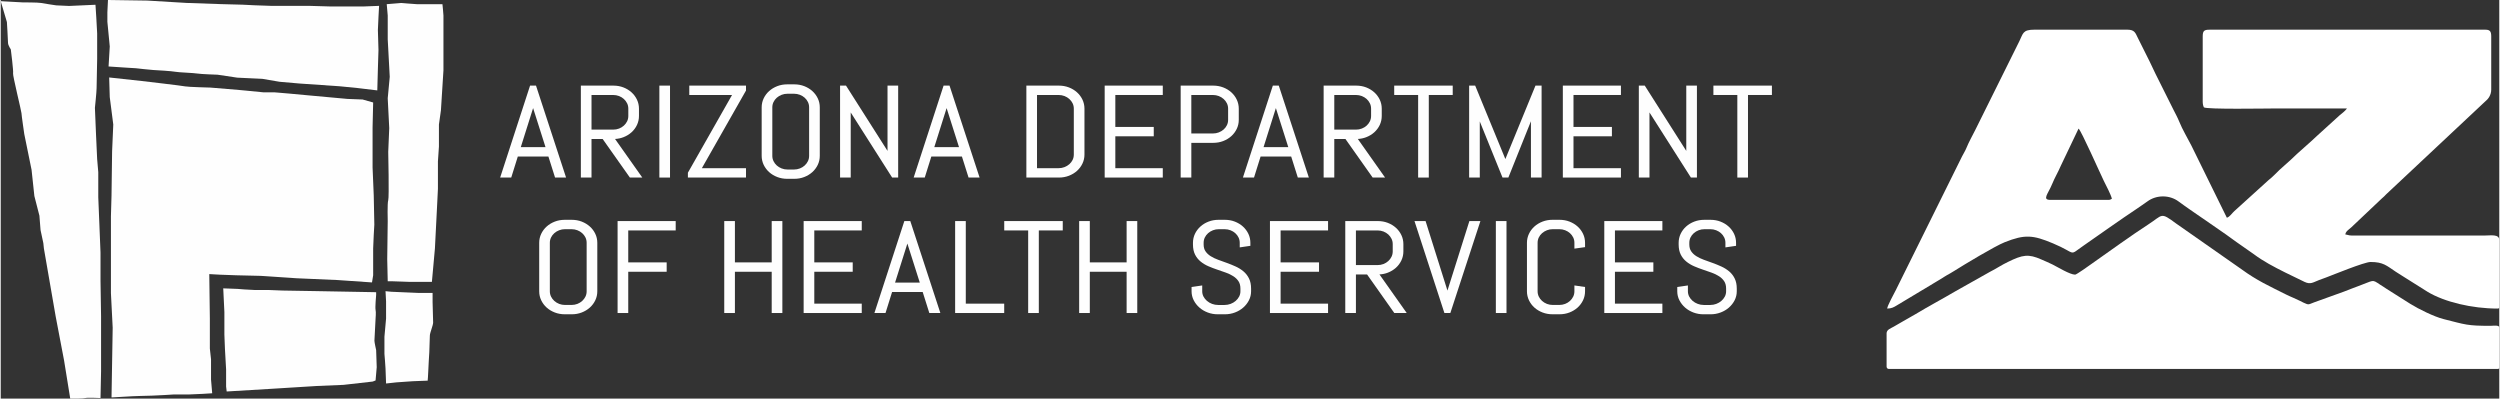
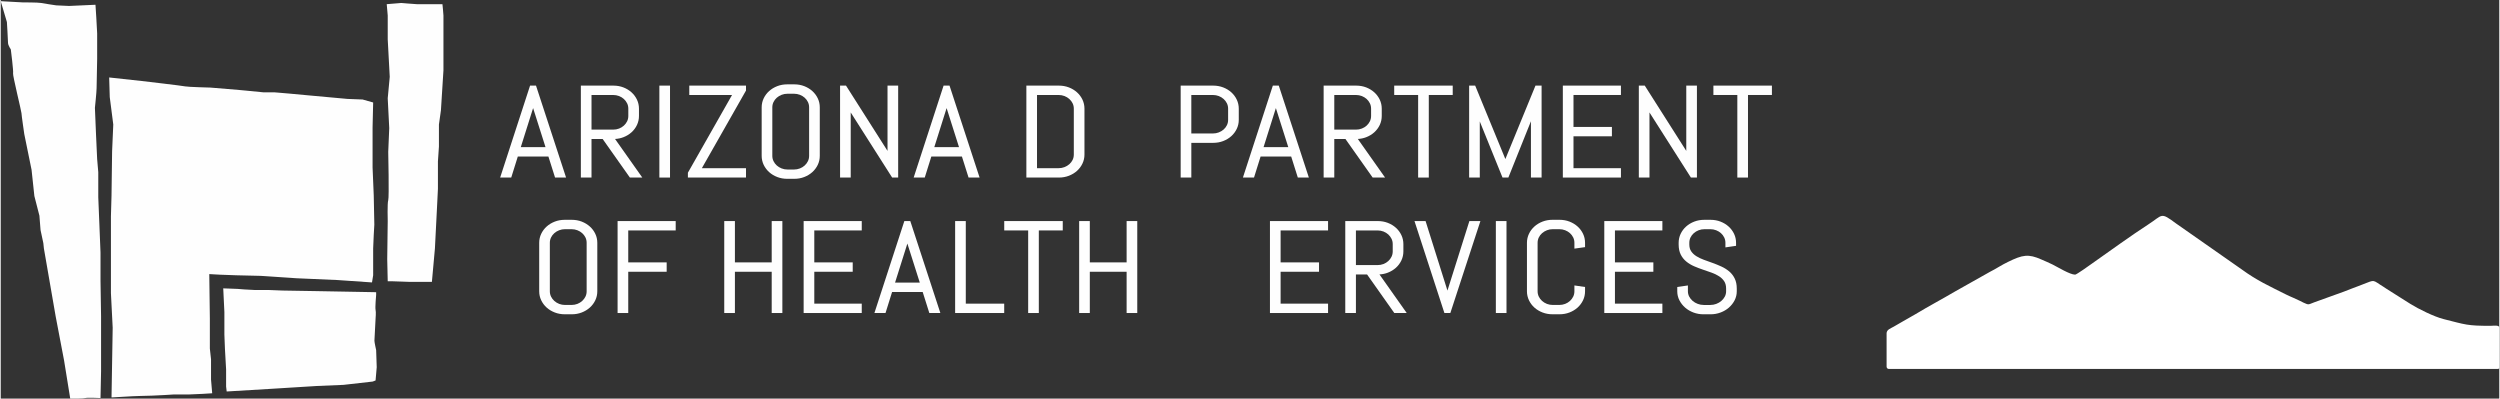
<svg xmlns="http://www.w3.org/2000/svg" xml:space="preserve" width="1.825in" height="0.291in" version="1.1" style="shape-rendering:geometricPrecision; text-rendering:geometricPrecision; image-rendering:optimizeQuality; fill-rule:evenodd; clip-rule:evenodd" viewBox="0 0 5109.98 815.27">
  <rect x="0" y="0" width="5109.98" height="815.27" fill="#333333" stroke="none" />
  <defs>
    <style type="text/css">
   
    .fil1 {fill:white}
    .fil0 {fill:#FEFEFE;fill-rule:nonzero}
   
  </style>
  </defs>
  <g id="Layer_x0020_1">
    <g id="_1388542960928">
      <g>
-         <path class="fil0" d="M873.18 778.51c0,0 1.11,-12.83 1.11,-17.48 0,-4.66 2.23,-40.79 2.23,-40.79 0,0 1.12,-27.97 1.12,-33.79 0,-5.83 6.71,-20.99 6.71,-26.81 0,-5.83 -1.11,-41.96 -1.11,-41.96l0 -18.64 -30.23 0 -26.85 -1.16 -26.87 -1.16 -12.3 -1.19 1.11 20.99 0 34.96 -3.35 37.29 0 34.96c0,0 2.24,26.8 2.24,30.31 0,3.49 1.11,30.29 1.11,30.29l21.28 -2.34 33.57 -2.33 30.23 -1.16z" />
        <path class="fil0" d="M766.63 778.08l2.34 -27.06 -1.17 -34.97c0,0 -3.52,-15.8 -3.52,-19.17 0,-3.38 2.35,-45.11 2.35,-45.11 0,0 1.17,-13.55 0,-18.06 -1.17,-4.52 1.17,-30.46 1.17,-30.46l0 -5.64 -124.16 -2.25 -66.75 -1.12 -29.29 -1.14 -28.1 0 -21.09 -1.12 -14.06 -1.12 -29.28 -1.12 2.34 48.49 0 46.26 1.17 29.32 2.35 41.74 0 34.96 1.18 10.15 93.69 -5.62 55.04 -3.41 36.31 -2.25 53.89 -2.26 59.73 -6.77 5.86 -2.26z" />
        <path class="fil0" d="M432.5 804.3l-19.16 1.21 -27.54 1.21 -31.12 0c0,0 -38.3,2.45 -45.49,2.45 -7.19,0 -39.51,1.21 -39.51,1.21l-43.09 2.45 2.39 -142.57 -3.59 -70.7 0 -28.02 0 -79.21 0 -49.97 1.2 -42.65 1.2 -90.18 2.39 -54.84 -7.19 -56.06 -1.19 -40.2 67.04 7.3c0,0 83.79,9.76 88.58,10.98 4.8,1.2 51.47,2.43 51.47,2.43l58.67 4.88 13.16 1.22 37.12 3.65 22.74 0 28.73 2.44 39.5 3.66 80.21 7.32 31.13 1.21 21.55 6.09 -1.2 51.18 0 81.64 2.39 57.28 1.2 59.72c0,0 -2.39,40.2 -2.39,48.75l0 54.83 -2.39 14.62 -70.64 -4.87 -83.8 -3.65 -73.01 -4.88 -50.28 -1.21 -33.51 -1.22 -21.55 -1.21 1.19 91.4 0 26.8 0 34.13 2.4 21.94 0 41.44 2.39 28.02z" />
        <path class="fil0" d="M204.09 814.05c0,0 -27.53,-1.21 -30.96,0 -3.44,1.22 -21.78,1.22 -21.78,1.22l-9.18 0 -12.6 -78 -17.2 -90.18 -24.08 -138.93 -1.16 -10.97 -5.72 -26.82 -2.29 -29.24 -10.32 -40.22 -5.74 -53.63 -14.9 -73.11c0,0 -5.72,-39 -5.72,-42.65 0,-3.65 -18.36,-78 -17.2,-81.64 1.15,-3.66 -4.6,-48.75 -4.6,-48.75 0,0 -5.72,-8.53 -5.72,-13.42 0,-4.86 -2.29,-42.64 -2.29,-42.64l-12.62 -42.65 44.72 2.44c0,0 32.09,0 37.82,1.21 5.74,1.22 30.96,4.88 30.96,4.88l26.38 1.21 53.89 -2.44c0,0 3.44,52.4 3.44,58.5l0 52.39c0,4.88 -1.15,52.41 -1.15,59.72 0,7.31 -3.44,40.22 -3.44,40.22l2.28 54.84 2.3 49.96 2.29 26.81 0 15.84 0 35.34 2.28 56.05c0,0 2.3,52.41 2.3,57.28l0 57.27 1.14 73.13 0 48.75 0 63.37 -1.14 54.83z" />
        <path class="fil0" d="M791.49 575.19c0,0 -1.03,-40.22 -1.03,-45.09 0,-4.88 1.03,-78 1.03,-78 0,0 -1.03,-36.54 1.04,-42.65 2.05,-6.09 0,-98.71 0,-98.71l2.05 -48.74 -3.09 -60.94 4.12 -43.86 -4.12 -76.78 0 -17.05 0 -31.68 -2.04 -23.15 29.76 -2.45c0,0 28.74,2.45 31.83,2.45l10.26 0 20.53 0 15.4 0 6.16 0c0,0 2.06,19.5 2.06,23.15l0 38.99 0 40.22 0 32.91 -5.14 81.64 -4.11 29.26 0 45.09 -2.05 30.46 0 56.06 -2.05 41.43 -4.1 80.44 -6.17 68.24 -47.23 0 -34.9 -1.22 -8.21 0z" />
-         <path class="fil0" d="M770.18 184.88l-40.22 -4.81 -36.56 -3.62 -81.64 -5.59 -41.43 -3.6 -35.35 -6.02 -51.17 -2.41 -40.23 -6.02c0,0 -35.33,-1.2 -41.43,-2.4 -6.1,-1.2 -40.22,-2.4 -45.09,-3.62 -4.87,-1.2 -41.43,-3.6 -45.09,-3.6 -3.66,0 -35.34,-3.6 -35.34,-3.6l-19.49 -1.2 -36.57 -2.41 2.44 -40.91 -4.88 -50.55 0 -19.25 1.22 -25.27 80.44 1.2 80.42 4.82 69.46 2.4 45.1 1.2 24.36 1.2 34.12 1.2 42.65 0 35.34 0 41.44 1.19 43.86 0 26.81 0 30.46 -1.19c0,0 -2.43,44.53 -2.43,49.34 0,4.82 1.21,40.91 1.21,40.91l-1.21 38.51 -1.22 44.1z" />
      </g>
      <g>
        <path class="fil0" d="M1114.19 300.97l-50.57 0 25.19 -79.9 25.38 79.9zm-56.64 19.15l62.56 0 13.6 43.03 22.53 0 -61.12 -186.91 -0.36 -1.15 -12.15 0 -60.49 185.9 -0.72 2.16 22.69 0 13.45 -43.03z" />
        <path class="fil0" d="M1208.27 194.25l44.14 0c4.34,0 8.47,0.75 12.21,2.19 3.76,1.48 7.07,3.53 9.86,6.07 2.79,2.57 5.03,5.55 6.66,8.91 1.59,3.3 2.39,6.95 2.39,10.8l0 14.95c0,3.85 -0.8,7.49 -2.39,10.8 -1.63,3.35 -3.87,6.33 -6.66,8.9 -2.81,2.57 -6.12,4.62 -9.86,6.05 -3.74,1.47 -7.84,2.2 -12.21,2.2l-44.14 0 0 -70.88zm0 90.04l22.81 0 55.67 78.84 25.4 0 -55.75 -78.92c6.01,-0.32 11.74,-1.51 17.08,-3.58 6.25,-2.41 11.84,-5.77 16.55,-10.02 4.72,-4.26 8.49,-9.3 11.19,-15 2.71,-5.75 4.1,-11.96 4.1,-18.43l0 -14.95c0,-6.48 -1.39,-12.7 -4.1,-18.43 -2.72,-5.73 -6.49,-10.78 -11.19,-15 -4.67,-4.21 -10.25,-7.6 -16.55,-10.05 -6.28,-2.43 -13.1,-3.64 -20.22,-3.64l-66.77 0 0 188.04 21.78 0 0 -78.84z" />
        <polygon class="fil0" points="1347.05,175.09 1347.05,363.14 1368.82,363.14 1368.82,175.09 " />
        <polygon class="fil0" points="1524.22,343.99 1433.94,343.99 1524,185.57 1524.22,185.19 1524.22,175.08 1408.23,175.08 1408.23,194.25 1495.68,194.25 1405.39,353.2 1405.39,363.14 1524.22,363.14 " />
        <path class="fil0" d="M1578.04 318.73l0 -99.19c0,-3.87 0.82,-7.51 2.43,-10.81 1.61,-3.36 3.87,-6.32 6.69,-8.84 2.86,-2.52 6.2,-4.53 9.94,-6 3.74,-1.46 7.84,-2.19 12.23,-2.19l12.89 0c4.35,0 8.47,0.74 12.19,2.2 3.76,1.46 7.07,3.46 9.87,5.99 2.8,2.52 5.04,5.5 6.65,8.84 1.59,3.31 2.39,6.95 2.39,10.81l0 99.19c0,3.85 -0.8,7.5 -2.39,10.8 -1.63,3.35 -3.87,6.34 -6.65,8.9 -2.8,2.56 -6.11,4.6 -9.87,6.06 -3.75,1.47 -7.86,2.22 -12.19,2.22l-12.89 0c-4.37,0 -8.47,-0.75 -12.23,-2.24 -3.75,-1.46 -7.09,-3.48 -9.94,-6.05 -2.82,-2.55 -5.06,-5.52 -6.69,-8.89 -1.61,-3.31 -2.43,-6.96 -2.43,-10.8zm-6.48 33.3c4.73,4.24 10.33,7.63 16.64,10.03 6.28,2.44 13.11,3.66 20.26,3.66l14.61 0c7.14,0 13.96,-1.22 20.22,-3.66 6.25,-2.41 11.82,-5.8 16.55,-10.03 4.7,-4.24 8.47,-9.26 11.18,-14.94l0 -0.01c2.72,-5.68 4.09,-11.86 4.09,-18.36l0 -99.19c0,-6.49 -1.37,-12.68 -4.09,-18.37 -2.71,-5.69 -6.48,-10.72 -11.18,-14.95 -4.7,-4.22 -10.26,-7.61 -16.55,-10.06 -6.26,-2.4 -13.07,-3.64 -20.22,-3.64l-14.61 0c-7.15,0 -13.98,1.23 -20.26,3.64 -6.34,2.46 -11.94,5.84 -16.64,10.06 -4.7,4.23 -8.47,9.26 -11.19,14.95 -2.71,5.69 -4.1,11.87 -4.1,18.37l0 99.19c0,6.49 1.39,12.68 4.1,18.37 2.72,5.68 6.49,10.69 11.19,14.94z" />
        <polygon class="fil0" points="1738.38,229.97 1822.64,362.38 1823.14,363.14 1835.43,363.14 1835.43,175.09 1813.65,175.09 1813.65,308.61 1729.25,175.86 1728.75,175.09 1716.61,175.09 1716.61,363.14 1738.38,363.14 " />
        <path class="fil0" d="M1959.88 300.97l-50.56 0 25.19 -79.9 25.37 79.9zm-56.63 19.15l62.56 0 13.58 43.03 22.56 0 -61.11 -186.91 -0.37 -1.15 -12.16 0 -60.49 185.9 -0.71 2.16 22.69 0 13.45 -43.03z" />
        <path class="fil0" d="M2163.41 194.25c4.35,0 8.46,0.75 12.2,2.19 3.75,1.48 7.1,3.53 9.94,6.09 2.82,2.54 5.08,5.53 6.71,8.9 1.59,3.3 2.4,6.95 2.4,10.8l0 93.91c0,3.86 -0.82,7.5 -2.4,10.81 -1.63,3.36 -3.89,6.33 -6.69,8.81 -2.87,2.52 -6.22,4.55 -9.97,6.01 -3.74,1.46 -7.84,2.22 -12.2,2.22l-44.01 0 0 -149.74 44.01 0zm21.13 165.23c6.28,-2.39 11.88,-5.78 16.61,-10.02 4.72,-4.24 8.49,-9.28 11.18,-14.96 2.74,-5.68 4.11,-11.85 4.11,-18.36l0 -93.91c0,-6.48 -1.37,-12.7 -4.08,-18.43 -2.72,-5.73 -6.52,-10.78 -11.21,-15 -4.7,-4.21 -10.27,-7.61 -16.61,-10.05 -6.34,-2.43 -13.16,-3.64 -20.28,-3.64l-66.64 0 0 188.04 66.64 0c7.15,0 13.98,-1.22 20.28,-3.66z" />
-         <polygon class="fil0" points="2376.61,343.99 2279.56,343.99 2279.56,278.75 2358.14,278.75 2358.14,259.61 2279.56,259.61 2279.56,194.25 2376.61,194.25 2376.61,175.08 2257.78,175.08 2257.78,363.14 2376.61,363.14 " />
        <path class="fil0" d="M2434.98 194.25l43.99 0c4.35,0 8.48,0.75 12.2,2.19 3.78,1.48 7.12,3.53 9.95,6.09 2.84,2.54 5.1,5.53 6.7,8.9 1.6,3.3 2.41,6.95 2.41,10.8l0 22.93c0,3.86 -0.82,7.5 -2.41,10.81 -1.62,3.36 -3.87,6.32 -6.68,8.82 -2.83,2.5 -6.18,4.52 -9.97,6.01 -3.74,1.46 -7.86,2.2 -12.21,2.2l-43.99 0 0 -78.76zm0 97.89l44.85 0c7.15,0 13.98,-1.21 20.28,-3.64 6.32,-2.41 11.89,-5.81 16.64,-10.03 4.71,-4.26 8.47,-9.29 11.16,-14.95 2.74,-5.69 4.12,-11.86 4.12,-18.37l0 -22.93c0,-6.48 -1.38,-12.7 -4.1,-18.43 -2.71,-5.73 -6.48,-10.78 -11.18,-15 -4.7,-4.21 -10.3,-7.61 -16.64,-10.05 -6.33,-2.43 -13.16,-3.64 -20.28,-3.64l-66.64 0 0 188.04 21.79 0 0 -70.99z" />
        <path class="fil0" d="M2633.29 300.97l-50.58 0 25.2 -79.9 25.38 79.9zm-56.64 19.15l62.56 0 13.58 43.03 22.58 0 -61.12 -186.91 -0.39 -1.15 -12.15 0 -60.5 185.9 -0.68 2.16 22.67 0 13.45 -43.03z" />
        <path class="fil0" d="M2727.36 194.25l44.14 0c4.35,0 8.46,0.75 12.2,2.19 3.76,1.48 7.09,3.53 9.88,6.07 2.79,2.57 5.03,5.55 6.66,8.91 1.58,3.3 2.39,6.95 2.39,10.8l0 14.95c0,3.85 -0.82,7.49 -2.39,10.8 -1.63,3.35 -3.87,6.33 -6.66,8.9 -2.81,2.57 -6.14,4.62 -9.88,6.05 -3.73,1.47 -7.82,2.2 -12.2,2.2l-44.14 0 0 -70.88zm0 90.04l22.83 0 55.16 78.15 0.52 0.69 25.37 0 -55.74 -78.92c6.01,-0.32 11.74,-1.51 17.08,-3.58 6.25,-2.41 11.82,-5.77 16.55,-10.02 4.72,-4.26 8.49,-9.3 11.2,-15 2.72,-5.75 4.09,-11.96 4.09,-18.43l0 -14.95c0,-6.48 -1.37,-12.7 -4.09,-18.43 -2.71,-5.73 -6.5,-10.78 -11.2,-15 -4.7,-4.21 -10.26,-7.6 -16.55,-10.05 -6.29,-2.43 -13.11,-3.64 -20.22,-3.64l-66.77 0 0 188.04 21.77 0 0 -78.84z" />
        <polygon class="fil0" points="2898.87,363.14 2920.65,363.14 2920.65,194.25 2969.59,194.25 2969.59,175.09 2849.93,175.09 2849.93,194.25 2898.87,194.25 " />
        <polygon class="fil0" points="3024.94,248.38 3071,362.11 3071.43,363.14 3083.39,363.14 3129.56,247.96 3129.56,363.14 3151.35,363.14 3151.35,175.09 3138.84,175.09 3077.25,325.3 3015.94,176.12 3015.53,175.09 3003.16,175.09 3003.16,363.14 3024.94,363.14 " />
        <polygon class="fil0" points="3313.62,343.99 3216.58,343.99 3216.58,278.75 3295.15,278.75 3295.15,259.61 3216.58,259.61 3216.58,194.25 3313.62,194.25 3313.62,175.08 3194.8,175.08 3194.8,363.14 3313.62,363.14 " />
        <polygon class="fil0" points="3371.98,229.97 3456.25,362.38 3456.73,363.14 3469.03,363.14 3469.03,175.09 3447.25,175.09 3447.25,308.61 3362.85,175.86 3362.37,175.09 3350.21,175.09 3350.21,363.14 3371.98,363.14 " />
        <polygon class="fil0" points="3502.73,175.09 3502.73,194.25 3551.67,194.25 3551.67,363.14 3573.46,363.14 3573.46,194.25 3622.4,194.25 3622.4,175.09 " />
        <path class="fil0" d="M1167.2 468.71c4.37,0 8.47,0.75 12.2,2.2 3.74,1.44 7.06,3.47 9.87,6 2.79,2.51 5.03,5.5 6.65,8.83 1.6,3.31 2.4,6.95 2.4,10.81l0 99.19c0,3.85 -0.8,7.5 -2.4,10.8 -1.63,3.35 -3.87,6.35 -6.65,8.9 -2.81,2.57 -6.12,4.61 -9.87,6.07 -3.75,1.44 -7.86,2.2 -12.2,2.2l-12.9 0c-4.34,0 -8.44,-0.76 -12.2,-2.2 -3.75,-1.47 -7.1,-3.52 -9.94,-6.09 -2.81,-2.52 -5.06,-5.52 -6.69,-8.89 -1.61,-3.31 -2.43,-6.96 -2.43,-10.8l0 -99.19c0,-3.87 0.82,-7.51 2.43,-10.81 1.61,-3.35 3.86,-6.32 6.69,-8.83 2.84,-2.52 6.2,-4.55 9.94,-6 3.74,-1.46 7.84,-2.2 12.2,-2.2l12.9 0zm-34.01 -15.51c-6.34,2.44 -11.94,5.82 -16.61,10.04 -4.72,4.23 -8.49,9.27 -11.2,14.95 -2.72,5.69 -4.11,11.87 -4.11,18.37l0 99.19c0,6.49 1.39,12.67 4.11,18.37 2.71,5.67 6.48,10.69 11.2,14.95 4.71,4.24 10.31,7.61 16.61,10.02 6.28,2.43 13.11,3.67 20.26,3.67l14.6 0c7.15,0 13.96,-1.25 20.21,-3.67 6.27,-2.43 11.83,-5.78 16.55,-10.02 4.72,-4.26 8.49,-9.28 11.2,-14.95 2.72,-5.7 4.08,-11.87 4.08,-18.37l0 -99.19c0,-6.49 -1.36,-12.68 -4.08,-18.37 -2.71,-5.68 -6.48,-10.72 -11.2,-14.95 -4.67,-4.2 -10.24,-7.6 -16.55,-10.04 -6.25,-2.41 -13.05,-3.65 -20.21,-3.65l-14.6 0c-7.15,0 -13.98,1.23 -20.26,3.65z" />
        <polygon class="fil0" points="1380.43,471.29 1380.43,452.12 1261.6,452.12 1261.6,640.18 1283.39,640.18 1283.39,555.79 1361.97,555.79 1361.97,536.63 1283.39,536.63 1283.39,471.29 " />
        <polygon class="fil0" points="1598.58,640.18 1598.58,452.12 1576.79,452.12 1576.79,536.63 1501.53,536.63 1501.53,452.12 1479.74,452.12 1479.74,640.18 1501.53,640.18 1501.53,555.8 1576.79,555.8 1576.79,640.18 " />
        <polygon class="fil0" points="1760.94,471.29 1760.94,452.12 1642.11,452.12 1642.11,640.18 1760.94,640.18 1760.94,621.01 1663.89,621.01 1663.89,555.79 1742.47,555.79 1742.47,536.63 1663.89,536.63 1663.89,471.29 " />
        <path class="fil0" d="M1879.64 577.98l-50.57 0 25.19 -79.89 25.38 79.89zm-92.76 62.2l22.67 0 13.45 -43.03 62.56 0 13.58 43.03 22.58 0 -61.12 -186.92 -0.39 -1.14 -12.15 0 -60.51 185.88 -0.67 2.18z" />
        <polygon class="fil0" points="1951.94,452.12 1951.94,640.17 2052.3,640.17 2052.3,621.02 1973.72,621.02 1973.72,452.12 " />
        <polygon class="fil0" points="2101.31,640.18 2123.08,640.18 2123.08,471.28 2172.04,471.28 2172.04,452.12 2052.36,452.12 2052.36,471.28 2101.31,471.28 " />
        <polygon class="fil0" points="2205.59,452.12 2205.59,640.17 2227.38,640.17 2227.38,555.79 2302.65,555.79 2302.65,640.17 2324.42,640.17 2324.42,452.12 2302.65,452.12 2302.65,536.63 2227.38,536.63 2227.38,452.12 " />
-         <path class="fil0" d="M2503.69 449.55l-13.18 0c-7.15,0 -13.97,1.22 -20.27,3.65 -6.34,2.44 -11.94,5.82 -16.61,10.05 -4.72,4.23 -8.49,9.26 -11.21,14.94 -2.71,5.69 -4.08,11.87 -4.08,18.37l0 3.46c0,8.12 1.46,15.1 4.32,20.74 2.84,5.58 6.69,10.37 11.44,14.24 4.65,3.8 10.02,7.03 15.93,9.58 5.84,2.52 11.87,4.83 17.95,6.87 6.09,2.06 12.04,4.13 17.79,6.17 5.63,2.03 10.75,4.51 15.17,7.39 4.39,2.82 7.94,6.26 10.56,10.27 2.57,3.9 3.88,8.92 3.88,14.93l0 5.55c0,3.83 -0.88,7.44 -2.6,10.76 -1.77,3.36 -4.17,6.36 -7.14,8.91 -2.95,2.58 -6.45,4.62 -10.36,6.09 -3.9,1.47 -8.1,2.22 -12.47,2.22l-12.87 0c-4.35,0 -8.58,-0.75 -12.51,-2.22 -3.97,-1.48 -7.49,-3.52 -10.46,-6.09 -2.98,-2.56 -5.36,-5.58 -7.12,-8.91 -1.71,-3.32 -2.6,-6.95 -2.6,-10.76l0 -11.97 -21.77 3.2 0 8.78c0,6.52 1.48,12.7 4.4,18.4 2.89,5.63 6.82,10.67 11.7,14.93 4.86,4.24 10.57,7.62 16.95,10.02 6.42,2.43 13.27,3.65 20.41,3.65l14.77 0c7.11,0 13.99,-1.22 20.39,-3.65 6.39,-2.4 12.1,-5.78 16.97,-10.03 4.86,-4.22 8.8,-9.24 11.7,-14.92 2.92,-5.71 4.4,-11.91 4.4,-18.4l0 -5.55c0,-8.12 -1.46,-15.15 -4.34,-20.85 -2.84,-5.67 -6.69,-10.55 -11.42,-14.51 -4.7,-3.89 -10.04,-7.23 -15.92,-9.88 -5.79,-2.65 -11.81,-5.08 -17.95,-7.28 -6.1,-2.18 -12.02,-4.34 -17.8,-6.45 -5.6,-2.03 -10.72,-4.48 -15.21,-7.31 -4.4,-2.76 -7.93,-6.1 -10.53,-9.92 -2.58,-3.73 -3.87,-8.43 -3.87,-14l0 -3.46c0,-3.87 0.82,-7.51 2.4,-10.8 1.61,-3.36 3.87,-6.33 6.71,-8.84 2.84,-2.52 6.18,-4.53 9.94,-6 3.73,-1.47 7.82,-2.2 12.19,-2.2l11.44 0c4.39,0 8.49,0.74 12.23,2.2 3.75,1.47 7.08,3.48 9.87,6 2.78,2.51 5,5.47 6.64,8.84 1.6,3.3 2.4,6.93 2.4,10.8l0 9.38 21.77 -3.19 0 -6.2c0,-6.49 -1.37,-12.68 -4.08,-18.37 -2.72,-5.68 -6.49,-10.7 -11.19,-14.94 -4.69,-4.23 -10.25,-7.62 -16.56,-10.05 -6.25,-2.43 -13.05,-3.65 -20.19,-3.65z" />
        <polygon class="fil0" points="2714.63,471.29 2714.63,452.12 2595.8,452.12 2595.8,640.18 2714.63,640.18 2714.63,621.01 2617.58,621.01 2617.58,555.79 2696.16,555.79 2696.16,536.63 2617.58,536.63 2617.58,471.29 " />
        <path class="fil0" d="M2815.76 542.16l-44.14 0 0 -70.87 44.14 0c4.34,0 8.44,0.74 12.2,2.19 3.75,1.49 7.08,3.52 9.87,6.05 2.79,2.58 5.03,5.57 6.65,8.92 1.6,3.3 2.41,6.93 2.41,10.8l0 14.95c0,3.86 -0.82,7.49 -2.41,10.8 -1.62,3.35 -3.86,6.35 -6.65,8.9 -2.81,2.57 -6.14,4.61 -9.87,6.06 -3.73,1.46 -7.83,2.19 -12.2,2.19zm-65.92 -90.04l0 188.04 21.78 0 0 -78.82 22.82 0 55.19 78.14 0.5 0.68 25.37 0 -55.74 -78.9c6.01,-0.31 11.76,-1.51 17.08,-3.58 6.27,-2.43 11.82,-5.79 16.55,-10.03 4.72,-4.26 8.49,-9.3 11.2,-15.01 2.7,-5.75 4.09,-11.96 4.09,-18.42l0 -14.95c0,-6.49 -1.39,-12.69 -4.09,-18.43 -2.71,-5.72 -6.5,-10.77 -11.2,-15 -4.7,-4.21 -10.24,-7.61 -16.55,-10.04 -6.29,-2.43 -13.1,-3.66 -20.22,-3.66l-66.77 0z" />
        <polygon class="fil0" points="2958.82,594.32 2914.44,453.29 2914.06,452.12 2891.39,452.12 2952.2,639.03 2952.57,640.18 2964.73,640.18 3026.22,452.12 3003.67,452.12 " />
        <polygon class="fil0" points="3079.58,640.17 3079.58,452.12 3057.81,452.12 3057.81,640.17 " />
        <path class="fil0" d="M3125.51 478.19c-2.72,5.7 -4.11,11.87 -4.11,18.37l0 99.19c0,6.49 1.39,12.67 4.11,18.37 2.69,5.67 6.47,10.69 11.18,14.95 4.73,4.23 10.32,7.61 16.61,10.02 6.31,2.43 13.13,3.67 20.28,3.67l14.6 0c7.15,0 13.97,-1.25 20.22,-3.67 6.26,-2.43 11.83,-5.79 16.56,-10.02 4.7,-4.26 8.47,-9.28 11.17,-14.95l0.01 0c2.72,-5.7 4.09,-11.87 4.09,-18.37l0 -8.79 -21.77 -3.19 0 11.97c0,3.85 -0.82,7.49 -2.4,10.8 -1.63,3.35 -3.87,6.34 -6.66,8.9 -2.78,2.57 -6.1,4.6 -9.86,6.07 -3.73,1.44 -7.85,2.2 -12.21,2.2l-12.87 0c-4.37,0 -8.47,-0.76 -12.21,-2.2 -3.76,-1.48 -7.1,-3.52 -9.95,-6.09 -2.82,-2.52 -5.06,-5.52 -6.7,-8.89 -1.59,-3.32 -2.41,-6.96 -2.41,-10.8l0 -99.19c0,-3.87 0.83,-7.51 2.41,-10.81 1.62,-3.35 3.88,-6.32 6.7,-8.83 2.86,-2.52 6.2,-4.53 9.95,-6 3.73,-1.47 7.83,-2.2 12.21,-2.2l12.87 0c4.38,0 8.49,0.74 12.21,2.2 3.74,1.44 7.07,3.47 9.88,6 2.79,2.51 5,5.5 6.64,8.83 1.59,3.31 2.4,6.95 2.4,10.81l0 11.94 21.77 -3.04 0 -8.9c0,-6.49 -1.37,-12.67 -4.09,-18.37 -2.71,-5.68 -6.48,-10.72 -11.18,-14.95 -4.7,-4.2 -10.26,-7.6 -16.56,-10.04 -6.25,-2.41 -13.06,-3.65 -20.22,-3.65l-14.6 0c-7.15,0 -13.98,1.23 -20.28,3.65 -6.34,2.44 -11.92,5.82 -16.61,10.04 -4.71,4.23 -8.49,9.27 -11.18,14.95z" />
        <polygon class="fil0" points="3398.39,471.29 3398.39,452.12 3279.58,452.12 3279.58,640.18 3398.39,640.18 3398.39,621.01 3301.35,621.01 3301.35,555.79 3379.93,555.79 3379.93,536.63 3301.35,536.63 3301.35,471.29 " />
        <path class="fil0" d="M3446.94 463.24c-4.72,4.23 -8.47,9.27 -11.19,14.95 -2.71,5.69 -4.09,11.87 -4.09,18.38l0 3.46c0,8.11 1.47,15.09 4.33,20.73 2.84,5.58 6.69,10.37 11.44,14.24 4.65,3.8 10.02,7.03 15.93,9.58 5.84,2.52 11.87,4.84 17.96,6.87 6.07,2.07 12.03,4.12 17.78,6.18 5.63,2.04 10.75,4.5 15.17,7.36 4.39,2.83 7.94,6.29 10.56,10.27 2.57,3.9 3.88,8.93 3.88,14.94l0 5.55c0,3.83 -0.88,7.44 -2.6,10.76 -1.79,3.36 -4.17,6.37 -7.14,8.91 -2.95,2.58 -6.45,4.62 -10.36,6.09 -3.9,1.47 -8.1,2.22 -12.47,2.22l-12.87 0c-4.35,0 -8.58,-0.75 -12.51,-2.22 -3.97,-1.48 -7.49,-3.52 -10.46,-6.09 -2.98,-2.56 -5.36,-5.57 -7.11,-8.91 -1.72,-3.32 -2.61,-6.95 -2.61,-10.76l0 -11.97 -21.77 3.2 0 8.78c0,6.52 1.48,12.72 4.4,18.4 2.88,5.63 6.82,10.67 11.7,14.94 4.86,4.23 10.57,7.61 16.94,10.01 6.4,2.41 13.28,3.66 20.42,3.66l14.75 0c7.13,0 14.01,-1.25 20.41,-3.66 6.4,-2.4 12.12,-5.78 16.98,-10.02 4.84,-4.24 8.78,-9.26 11.7,-14.93 2.92,-5.72 4.4,-11.89 4.4,-18.4l0 -5.55c0,-8.11 -1.46,-15.12 -4.34,-20.85 -2.84,-5.67 -6.69,-10.55 -11.42,-14.51 -4.7,-3.89 -10.04,-7.23 -15.92,-9.88 -5.79,-2.65 -11.81,-5.08 -17.95,-7.28 -6.11,-2.18 -12.02,-4.34 -17.8,-6.44 -5.6,-2.03 -10.73,-4.5 -15.22,-7.32 -4.37,-2.76 -7.92,-6.07 -10.52,-9.9 -2.58,-3.75 -3.88,-8.46 -3.88,-14.01l0 -3.46c0,-3.88 0.83,-7.51 2.41,-10.83 1.63,-3.35 3.86,-6.32 6.71,-8.83 2.84,-2.52 6.18,-4.55 9.94,-6 3.73,-1.46 7.82,-2.2 12.2,-2.2l11.43 0c4.39,0 8.49,0.75 12.23,2.22 3.77,1.46 7.08,3.48 9.87,5.99 2.77,2.49 5.02,5.48 6.64,8.83 1.59,3.32 2.4,6.95 2.4,10.83l0 9.37 21.77 -3.2 0 -6.17c0,-6.5 -1.37,-12.69 -4.08,-18.38 -2.71,-5.68 -6.49,-10.72 -11.19,-14.95 -4.7,-4.22 -10.25,-7.61 -16.56,-10.04 -6.25,-2.41 -13.05,-3.65 -20.21,-3.65l-13.16 0c-7.14,0 -13.98,1.23 -20.27,3.65 -6.34,2.44 -11.95,5.82 -16.64,10.04z" />
      </g>
      <g>
-         <path class="fil1" d="M4249.54 262.99c5.41,3.97 44.06,91.5 51.7,107.03 4.26,8.62 14.5,27.92 16.47,36.45 -2.3,1.22 -3.46,2.35 -7.04,2.35l-118.72 0c-17.77,0 -4.53,-12.46 3.69,-32.76 5.04,-12.46 12.29,-24.55 17.8,-37.46l36.09 -75.6zm-391.42 368.09c8.73,0 13.66,-2.8 19.5,-6.36l92.55 -55.58c3.49,-2.08 5.14,-3.51 8.65,-5.46 6.18,-3.44 11.23,-6.31 17.05,-9.99 18.64,-11.78 82.28,-50.27 102.7,-58.36 41.26,-16.37 57.77,-14.74 98.58,2.36 50.4,21.12 30.74,26.71 62.5,4.73 36.34,-25.17 72.24,-51.03 109.07,-75.5 4.02,-2.67 6.7,-4.38 10.45,-7.19 3.92,-2.95 7.11,-4.8 11.08,-7.73 18.67,-13.84 45.54,-13.69 64.01,0.15 7.74,5.8 15.59,11.17 23.34,16.65 23.48,16.57 71.39,48.55 94.87,66.2 7.9,5.94 15.54,10.49 23.5,16.46 4.18,3.13 7.6,5.12 11.76,8.23 19.9,14.93 41.65,26.19 63.8,37.29l40.35 19.61c12.05,5.67 17.13,0.94 29.5,-3.81 5.49,-2.11 9.3,-3.41 14.61,-5.38 14,-5.21 78,-31.58 90.69,-31.58 25.94,0 32.51,7.25 51.7,20.01 4.23,2.82 8.68,5.37 12.94,8.22l51.95 32.7c34.57,20.9 91.08,34.33 143.18,34.33 2.71,0 3.53,-0.82 3.53,-3.53l0 -136.41c0,-12.93 -17.36,-9.41 -30.56,-9.41l-265.66 0c-10.86,0.03 -9.58,-0.2 -18.81,-2.35 1.16,-4.98 3.83,-7.3 7.4,-10.24 4.34,-3.59 5.96,-4.88 9.94,-8.87l57.39 -54.29c3.73,-2.88 5.8,-5.39 9.02,-8.62l202.06 -189.46c6.58,-5.23 12.75,-13.31 12.75,-24.87l0 -108.19c0,-9.75 -1.86,-14.12 -11.75,-14.12l-564.22 0c-11.54,0 -14.1,2.57 -14.1,14.12l0 132.88c0,4.6 0.89,8.74 2.35,11.76 4.56,4.56 128.73,2.35 144.58,2.35 49.37,0 98.73,0 148.11,0 -2.97,4.42 -10.1,10.13 -14.61,13.61l-46.2 41.98c-14.18,13.77 -40.12,35.4 -53.49,48.8l-23.55 21.12c-7.51,7.23 -14.33,14.67 -22.51,20.99l-69.69 63.17c-4.82,4.03 -9.61,12.16 -15.62,13.77l-72.47 -147.41c-8.15,-16.07 -18.18,-32.45 -24.93,-49.15 -3.57,-8.83 -7.84,-16.36 -11.92,-24.53l-36.83 -73.71c-4.27,-8.52 -7.5,-16.16 -11.76,-24.69 -4.28,-8.57 -7.86,-15.74 -12.14,-24.3 -4.26,-8.51 -8.08,-16.14 -12.15,-24.31 -4.84,-9.73 -6.36,-16.47 -21.16,-16.47l-190.43 0c-24.09,0 -22.72,7.9 -30.56,23.53l-90.12 181.5c-5.88,11.76 -13.2,24.7 -17.86,36.23 -3.02,7.47 -5.8,11.06 -9.19,17.86l-135.55 273.63c-3.3,6.6 -17.12,31.59 -17.63,37.64z" />
        <path class="fil1" d="M4242.48 561.7c-10.4,0 -34.91,-15.1 -46.22,-20.77 -7.94,-3.98 -14.45,-6.52 -22.72,-10.21 -26.53,-11.84 -38.42,-9.78 -68.59,5.08 -6.42,3.16 -11.94,6.16 -18.29,9.93 -5.98,3.54 -12.25,7.19 -18.12,10.09l-72.22 40.66c-25.26,14.95 -53.63,29.91 -79.95,45.86l-26.92 15.39c-6.49,3.55 -11.59,6.5 -17.89,10.33 -5.67,3.43 -14.62,5.84 -14.62,13.59l0 68.22c0,2.74 1.95,4.71 4.71,4.71l1244.8 0c2.71,0 3.53,-0.83 3.53,-3.53l0 -81.15c0,-5.74 -12.14,-3.54 -17.63,-3.53 -48.48,0.03 -50.69,-2.32 -96.64,-13.87 -18.63,-4.69 -51.11,-20.59 -67.7,-31.05l-48.25 -30.51c-4.4,-3.27 -8.75,-5.53 -13.57,-8.78 -17.27,-11.59 -11.81,-8.8 -44.34,2.92 -9.97,3.59 -19.6,7.52 -29.74,11.41l-60.5 21.79c-12.2,4.43 -10.53,6.09 -22.08,0.66 -2.78,-1.31 -4.26,-2.14 -7.04,-3.54 -5.17,-2.59 -8.16,-3.96 -13.66,-6.33 -4.88,-2.11 -9.81,-4.2 -14.56,-6.6 -35.68,-17.95 -59.18,-28.28 -91.57,-51.86l-133.51 -93.41c-32.99,-24.51 -26.67,-17.62 -57.49,2.11 -29.08,18.6 -84.37,58.3 -115.12,80.03 -4.43,3.13 -31.07,22.35 -34.09,22.35z" />
      </g>
    </g>
  </g>
</svg>